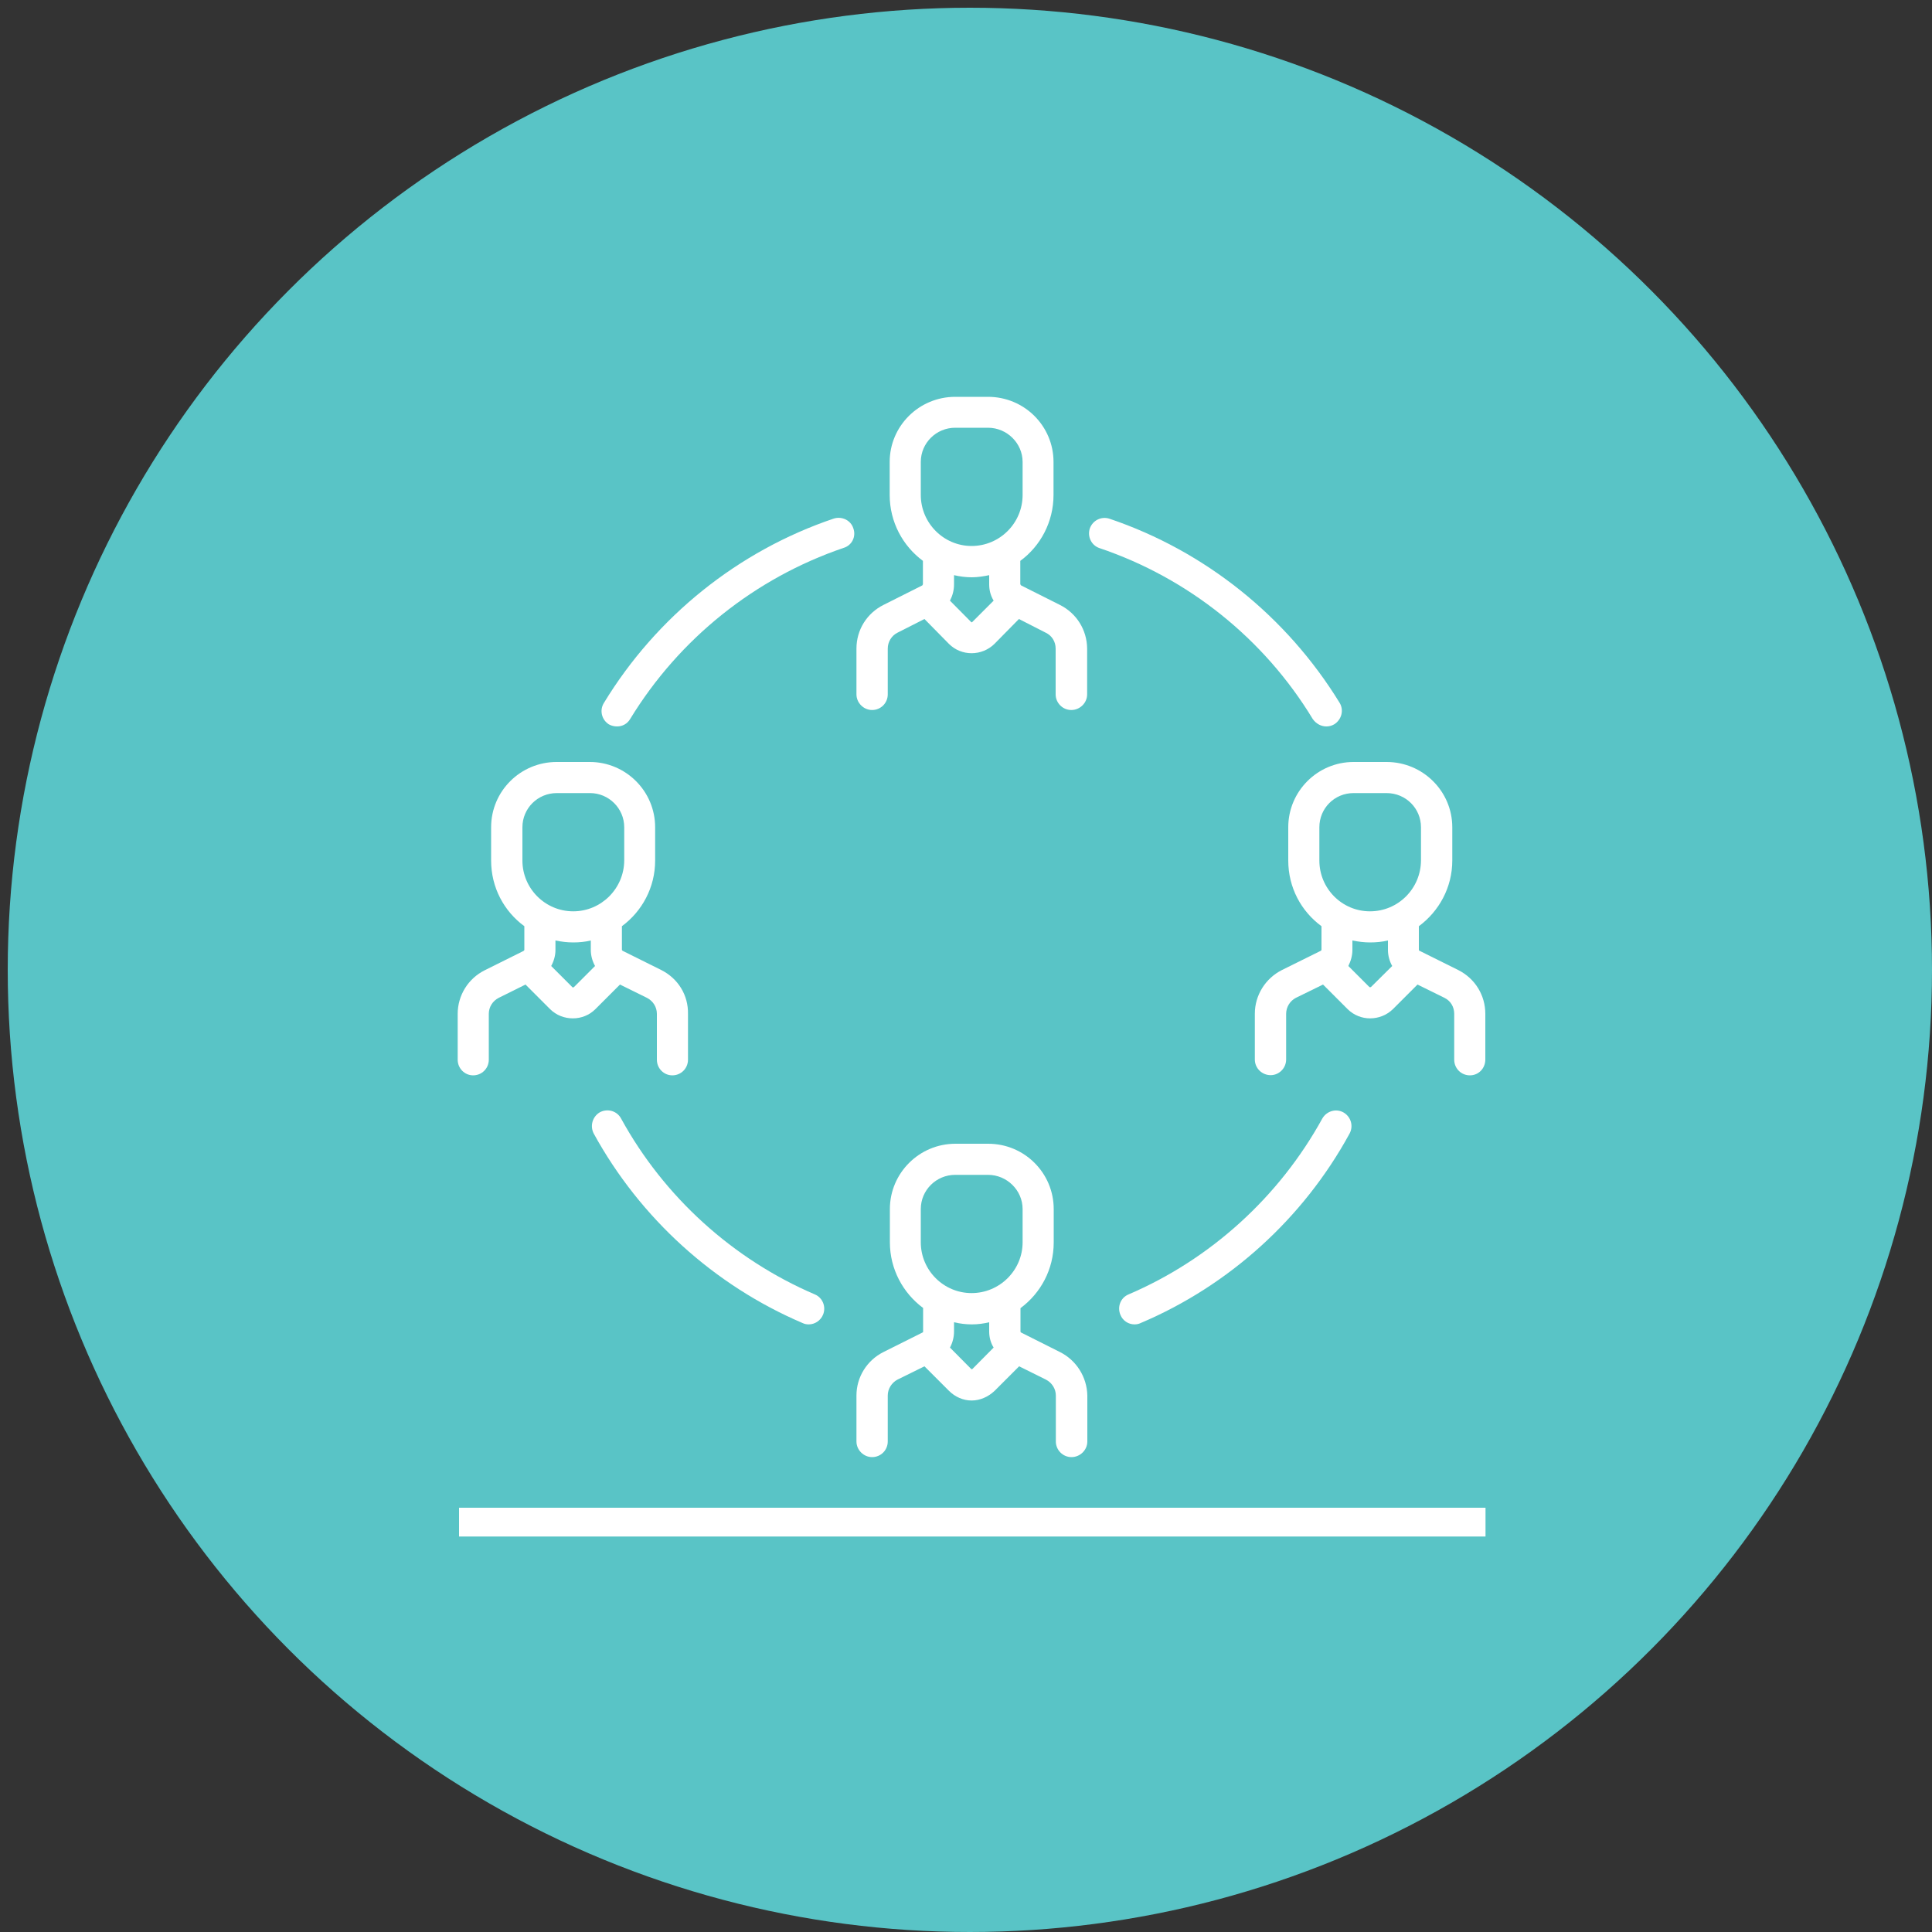
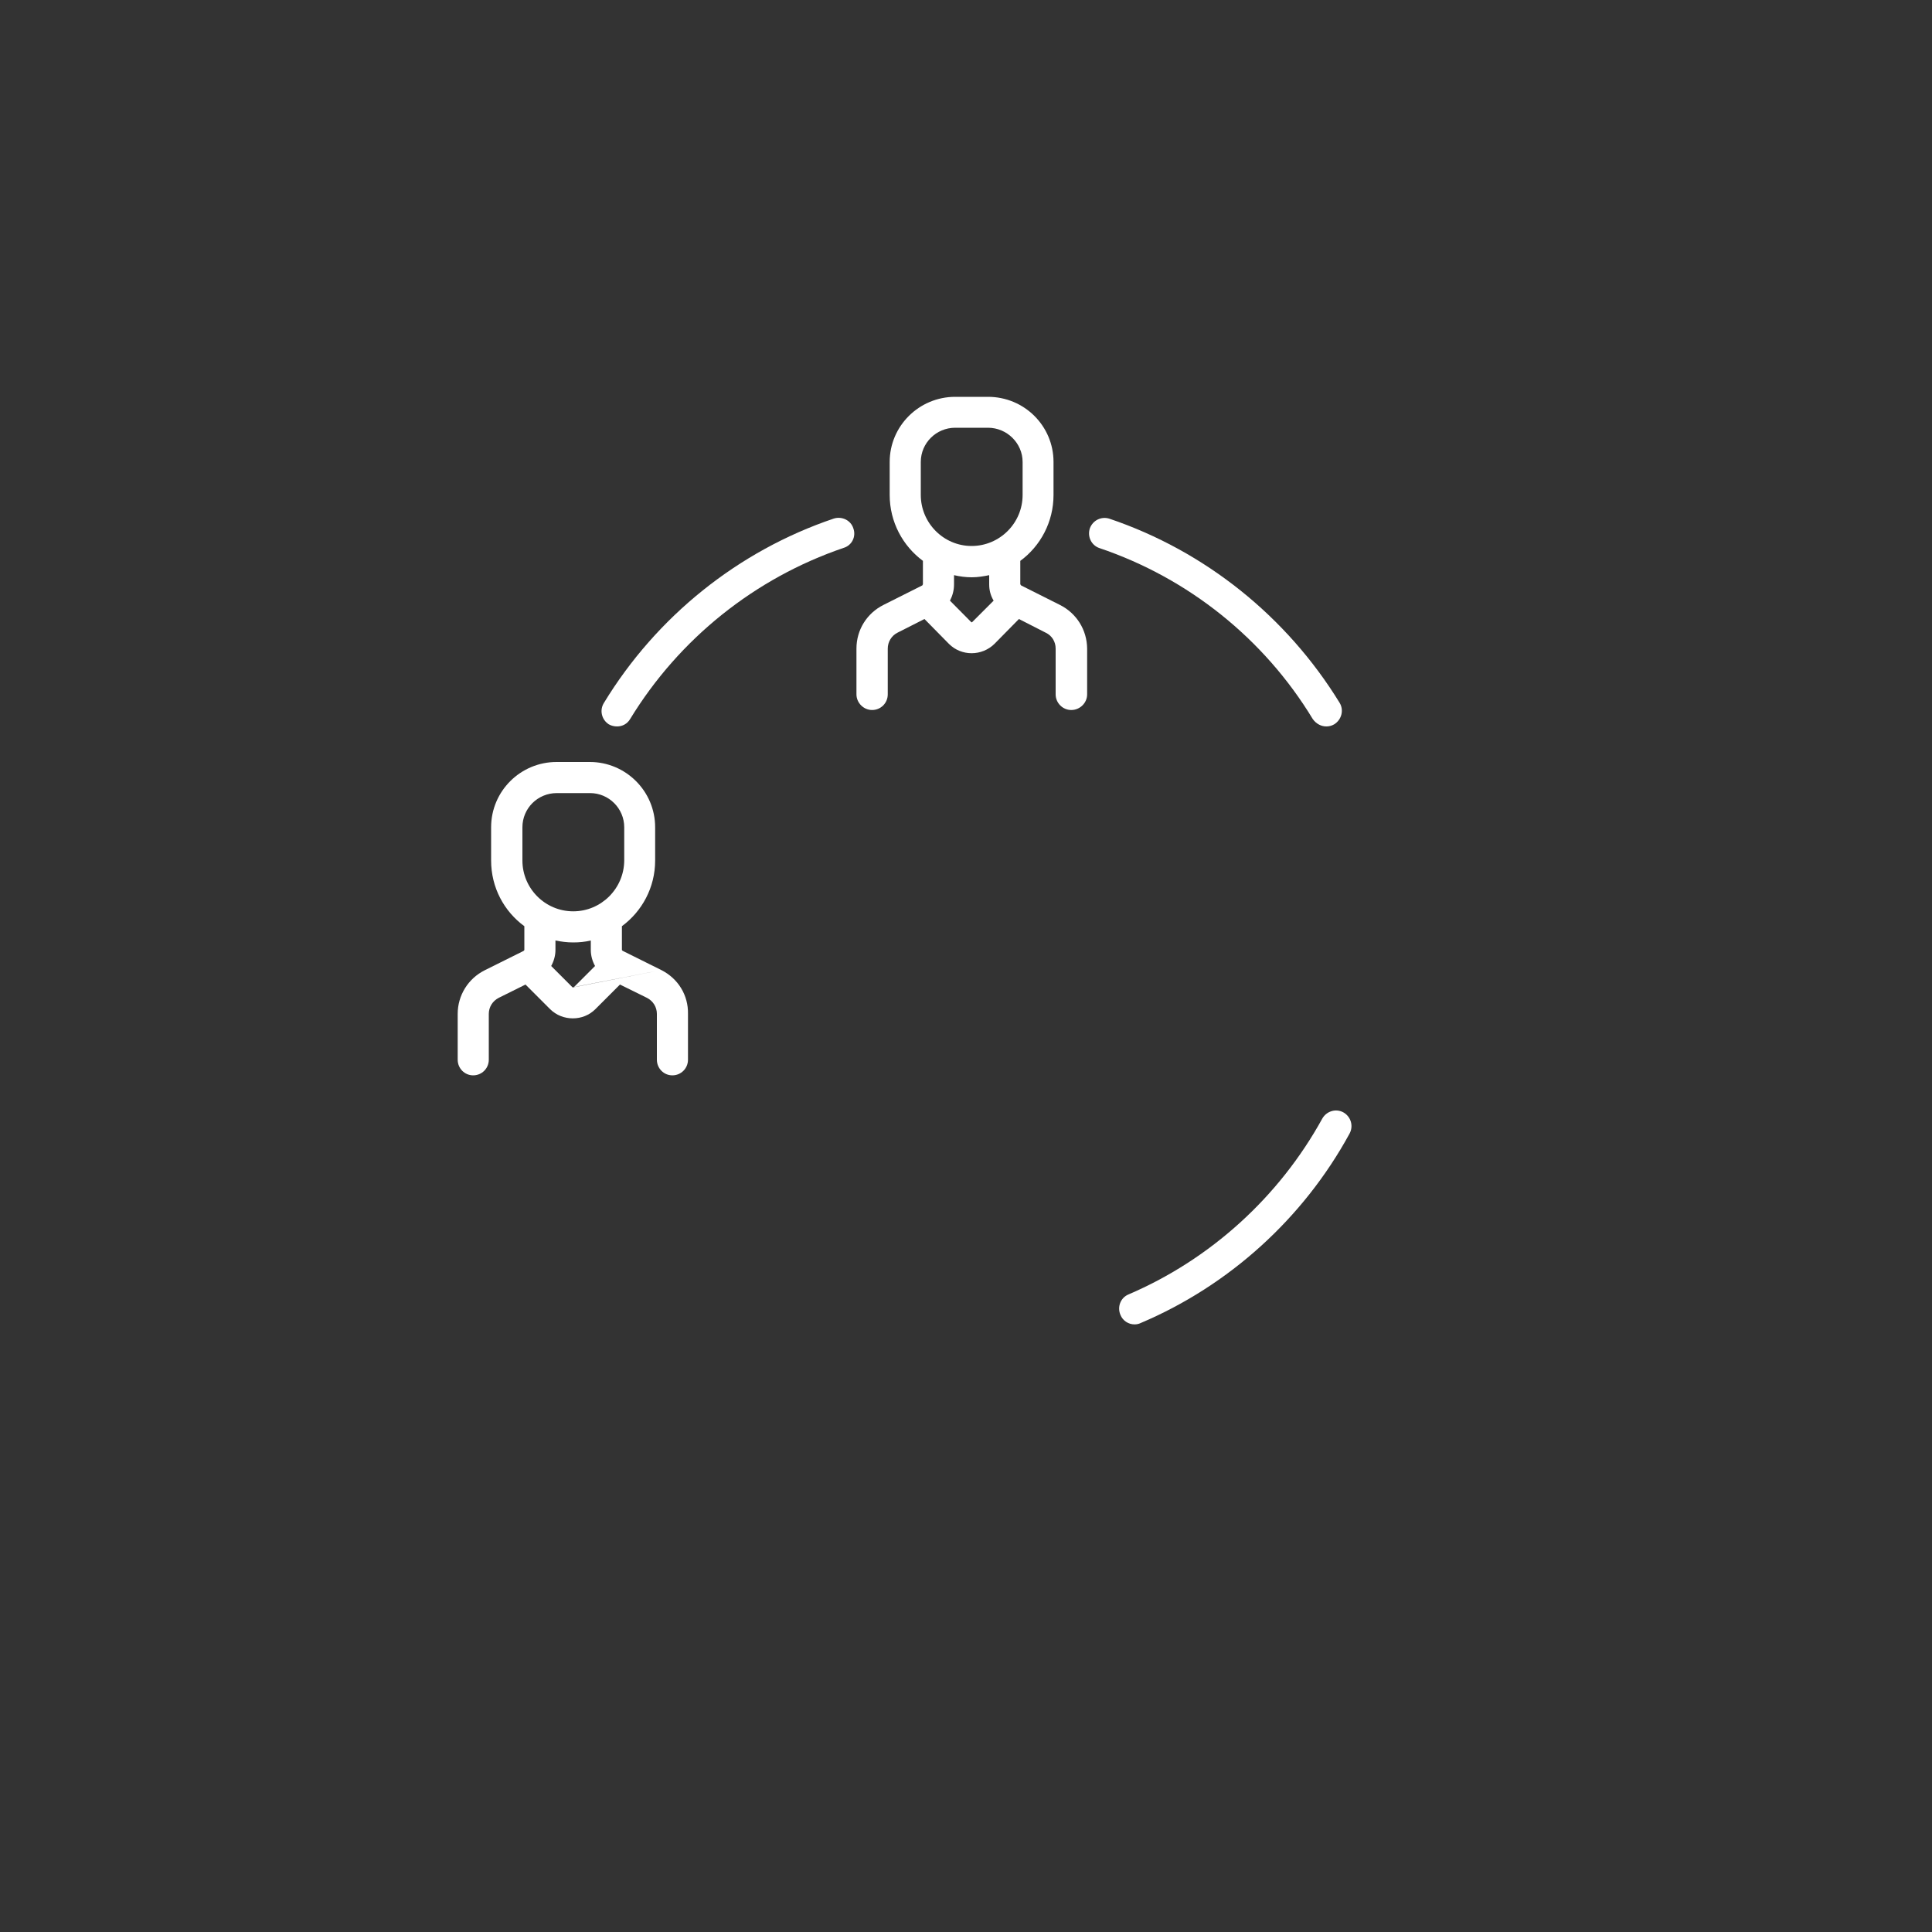
<svg xmlns="http://www.w3.org/2000/svg" version="1.1" id="Capa_1" x="0px" y="0px" width="10px" height="10px" viewBox="0 0 10 10" enable-background="new 0 0 10 10" xml:space="preserve">
  <rect x="0" y="0" width="10" height="10" fill="#333333" stroke="none" />
-   <circle fill="#59C4C6" cx="5.02" cy="5.02" r="4.98" />
  <g>
-     <path fill="#FFFFFF" d="M4.218,6.7C3.793,6.518,3.437,6.195,3.215,5.79c-0.021-0.04-0.07-0.054-0.11-0.033   C3.066,5.78,3.053,5.828,3.073,5.867c0.24,0.438,0.624,0.786,1.081,0.981c0.01,0.005,0.021,0.007,0.032,0.007   c0.031,0,0.061-0.019,0.074-0.05C4.277,6.764,4.258,6.717,4.218,6.7L4.218,6.7z M4.218,6.7" />
    <path fill="#FFFFFF" d="M6.954,5.758C6.915,5.736,6.866,5.751,6.844,5.79C6.621,6.195,6.266,6.518,5.841,6.7   C5.8,6.717,5.782,6.764,5.799,6.805c0.012,0.031,0.042,0.05,0.073,0.05c0.011,0,0.022-0.002,0.032-0.007   c0.458-0.194,0.842-0.542,1.081-0.98C7.007,5.828,6.992,5.78,6.954,5.758L6.954,5.758z M6.954,5.758" />
    <path fill="#FFFFFF" d="M6.934,3.638C6.66,3.191,6.237,2.852,5.743,2.685c-0.042-0.014-0.087,0.008-0.102,0.05   C5.627,2.777,5.649,2.823,5.691,2.837C6.15,2.992,6.543,3.306,6.795,3.722C6.813,3.747,6.839,3.76,6.865,3.76   c0.014,0,0.027-0.003,0.041-0.011C6.944,3.725,6.957,3.676,6.934,3.638L6.934,3.638z M6.934,3.638" />
    <path fill="#FFFFFF" d="M4.417,2.735C4.404,2.693,4.358,2.671,4.316,2.684c-0.495,0.167-0.918,0.507-1.19,0.954   C3.102,3.676,3.114,3.725,3.151,3.749C3.165,3.757,3.18,3.76,3.194,3.76c0.027,0,0.053-0.013,0.068-0.039   c0.254-0.416,0.646-0.729,1.104-0.885C4.41,2.823,4.432,2.777,4.417,2.735L4.417,2.735z M4.417,2.735" />
    <path fill="#FFFFFF" d="M5.486,3.131L5.285,3.03L5.281,3.024V2.903c0.105-0.077,0.172-0.202,0.172-0.341V2.391   c0-0.186-0.151-0.337-0.339-0.337h-0.17c-0.187,0-0.339,0.151-0.339,0.337v0.171c0,0.14,0.068,0.264,0.172,0.341v0.121L4.774,3.03   L4.573,3.131c-0.086,0.043-0.14,0.129-0.14,0.226v0.237c0,0.044,0.037,0.081,0.081,0.081c0.045,0,0.081-0.036,0.081-0.081V3.357   c0-0.035,0.02-0.067,0.05-0.082l0.14-0.071l0.127,0.129c0.031,0.031,0.073,0.048,0.117,0.048c0.044,0,0.086-0.017,0.118-0.048   l0.127-0.129l0.139,0.071C5.445,3.29,5.464,3.322,5.464,3.357v0.237c0,0.044,0.036,0.081,0.081,0.081   c0.044,0,0.082-0.036,0.082-0.081V3.357C5.626,3.26,5.572,3.174,5.486,3.131L5.486,3.131z M5.033,3.219   c0,0-0.001,0.002-0.003,0.002c-0.002,0-0.003-0.001-0.003-0.001l-0.11-0.111c0.013-0.025,0.021-0.053,0.021-0.084V2.977   c0.03,0.007,0.061,0.011,0.092,0.011S5.091,2.983,5.12,2.977v0.048c0,0.031,0.008,0.059,0.023,0.084L5.033,3.219z M5.029,2.826   c-0.145,0-0.263-0.119-0.263-0.264V2.391c0-0.098,0.08-0.177,0.178-0.177h0.17c0.098,0,0.179,0.08,0.179,0.177v0.171   C5.293,2.708,5.174,2.826,5.029,2.826L5.029,2.826z M5.029,2.826" />
-     <path fill="#FFFFFF" d="M5.486,6.998L5.285,6.897c0,0-0.003-0.002-0.003-0.005V6.771c0.105-0.078,0.172-0.201,0.172-0.34V6.258   c0-0.186-0.151-0.338-0.339-0.338h-0.17c-0.187,0-0.339,0.152-0.339,0.338V6.43c0,0.139,0.068,0.263,0.172,0.34v0.122   c0,0.002-0.001,0.004-0.001,0.004L4.573,6.998c-0.086,0.043-0.14,0.13-0.14,0.225v0.238c0,0.044,0.037,0.081,0.081,0.081   c0.045,0,0.081-0.036,0.081-0.081V7.223c0-0.034,0.02-0.066,0.05-0.082l0.14-0.069l0.127,0.127c0.031,0.031,0.073,0.05,0.117,0.05   c0.044,0,0.086-0.019,0.119-0.05l0.127-0.127l0.139,0.069c0.031,0.016,0.051,0.048,0.051,0.082v0.238   c0,0.044,0.036,0.081,0.081,0.081c0.044,0,0.082-0.036,0.082-0.081V7.223C5.626,7.128,5.572,7.041,5.486,6.998L5.486,6.998z    M5.033,7.086c0,0-0.001,0.001-0.003,0.001c-0.002,0-0.003-0.001-0.003-0.001l-0.11-0.111c0.013-0.024,0.021-0.053,0.021-0.083   V6.844c0.03,0.007,0.061,0.011,0.092,0.011S5.091,6.851,5.12,6.844v0.048c0,0.03,0.008,0.059,0.023,0.083L5.033,7.086z    M5.029,6.693c-0.145,0-0.263-0.118-0.263-0.263V6.258c0-0.098,0.08-0.177,0.178-0.177h0.17c0.098,0,0.179,0.08,0.179,0.177V6.43   C5.293,6.575,5.174,6.693,5.029,6.693L5.029,6.693z M5.029,6.693" />
-     <path fill="#FFFFFF" d="M3.423,5.021l-0.201-0.1L3.219,4.917V4.794c0.104-0.077,0.172-0.2,0.172-0.34V4.282   c0-0.187-0.152-0.338-0.338-0.338H2.881c-0.187,0-0.339,0.151-0.339,0.338v0.172c0,0.14,0.067,0.263,0.172,0.34v0.123   c0,0-0.002,0.004-0.004,0.005l-0.201,0.1c-0.086,0.043-0.14,0.13-0.14,0.226v0.237c0,0.045,0.036,0.081,0.08,0.081   c0.045,0,0.081-0.036,0.081-0.081V5.248c0-0.036,0.02-0.067,0.051-0.083l0.139-0.069l0.127,0.127   c0.032,0.032,0.075,0.048,0.118,0.048s0.085-0.016,0.117-0.048l0.127-0.127l0.14,0.069c0.031,0.016,0.051,0.047,0.051,0.083v0.237   c0,0.045,0.036,0.081,0.08,0.081c0.045,0,0.081-0.036,0.081-0.081V5.248C3.563,5.151,3.51,5.065,3.423,5.021L3.423,5.021z    M2.971,5.109C2.968,5.111,2.964,5.111,2.964,5.111L2.853,5c0.014-0.026,0.022-0.054,0.022-0.083V4.868   c0.03,0.006,0.06,0.01,0.092,0.01c0.031,0,0.062-0.003,0.091-0.01v0.049c0,0.029,0.008,0.058,0.022,0.083L2.971,5.109z    M2.967,4.717c-0.145,0-0.263-0.118-0.263-0.263V4.282c0-0.098,0.079-0.177,0.178-0.177h0.172c0.097,0,0.177,0.079,0.177,0.177   v0.172C3.23,4.599,3.112,4.717,2.967,4.717L2.967,4.717z M2.967,4.717" />
-     <path fill="#FFFFFF" d="M7.548,5.021l-0.201-0.1C7.345,4.92,7.344,4.918,7.344,4.918V4.794c0.104-0.077,0.173-0.2,0.173-0.34V4.282   c0-0.187-0.153-0.338-0.34-0.338H7.006c-0.186,0-0.338,0.151-0.338,0.338v0.172c0,0.14,0.067,0.263,0.172,0.34v0.123L6.837,4.921   l-0.202,0.1c-0.085,0.043-0.14,0.13-0.14,0.226v0.237c0,0.045,0.037,0.081,0.082,0.081c0.043,0,0.08-0.036,0.08-0.081V5.248   c0-0.036,0.02-0.067,0.05-0.083l0.141-0.069l0.127,0.127C7.007,5.255,7.05,5.271,7.091,5.271c0.044,0,0.086-0.016,0.119-0.048   l0.127-0.127l0.14,0.069c0.032,0.016,0.05,0.047,0.05,0.083v0.237c0,0.045,0.036,0.081,0.081,0.081S7.688,5.53,7.688,5.484V5.248   C7.688,5.151,7.635,5.065,7.548,5.021L7.548,5.021z M7.096,5.109c0,0-0.006,0.002-0.008,0L6.979,5C6.992,4.974,7,4.946,7,4.917   V4.868c0.03,0.006,0.061,0.01,0.091,0.01c0.032,0,0.063-0.003,0.093-0.01v0.049c0,0.029,0.008,0.058,0.022,0.083L7.096,5.109z    M7.091,4.717c-0.145,0-0.262-0.118-0.262-0.263V4.282c0-0.098,0.078-0.177,0.177-0.177h0.171c0.099,0,0.178,0.079,0.178,0.177   v0.172C7.354,4.599,7.237,4.717,7.091,4.717L7.091,4.717z M7.091,4.717" />
+     <path fill="#FFFFFF" d="M3.423,5.021l-0.201-0.1L3.219,4.917V4.794c0.104-0.077,0.172-0.2,0.172-0.34V4.282   c0-0.187-0.152-0.338-0.338-0.338H2.881c-0.187,0-0.339,0.151-0.339,0.338v0.172c0,0.14,0.067,0.263,0.172,0.34v0.123   c0,0-0.002,0.004-0.004,0.005l-0.201,0.1c-0.086,0.043-0.14,0.13-0.14,0.226v0.237c0,0.045,0.036,0.081,0.08,0.081   c0.045,0,0.081-0.036,0.081-0.081V5.248c0-0.036,0.02-0.067,0.051-0.083l0.139-0.069l0.127,0.127   c0.032,0.032,0.075,0.048,0.118,0.048s0.085-0.016,0.117-0.048l0.127-0.127l0.14,0.069c0.031,0.016,0.051,0.047,0.051,0.083v0.237   c0,0.045,0.036,0.081,0.08,0.081c0.045,0,0.081-0.036,0.081-0.081V5.248C3.563,5.151,3.51,5.065,3.423,5.021L3.423,5.021z    C2.968,5.111,2.964,5.111,2.964,5.111L2.853,5c0.014-0.026,0.022-0.054,0.022-0.083V4.868   c0.03,0.006,0.06,0.01,0.092,0.01c0.031,0,0.062-0.003,0.091-0.01v0.049c0,0.029,0.008,0.058,0.022,0.083L2.971,5.109z    M2.967,4.717c-0.145,0-0.263-0.118-0.263-0.263V4.282c0-0.098,0.079-0.177,0.178-0.177h0.172c0.097,0,0.177,0.079,0.177,0.177   v0.172C3.23,4.599,3.112,4.717,2.967,4.717L2.967,4.717z M2.967,4.717" />
  </g>
-   <rect x="2.376" y="7.804" fill="#FFFFFF" width="5.313" height="0.149" />
</svg>